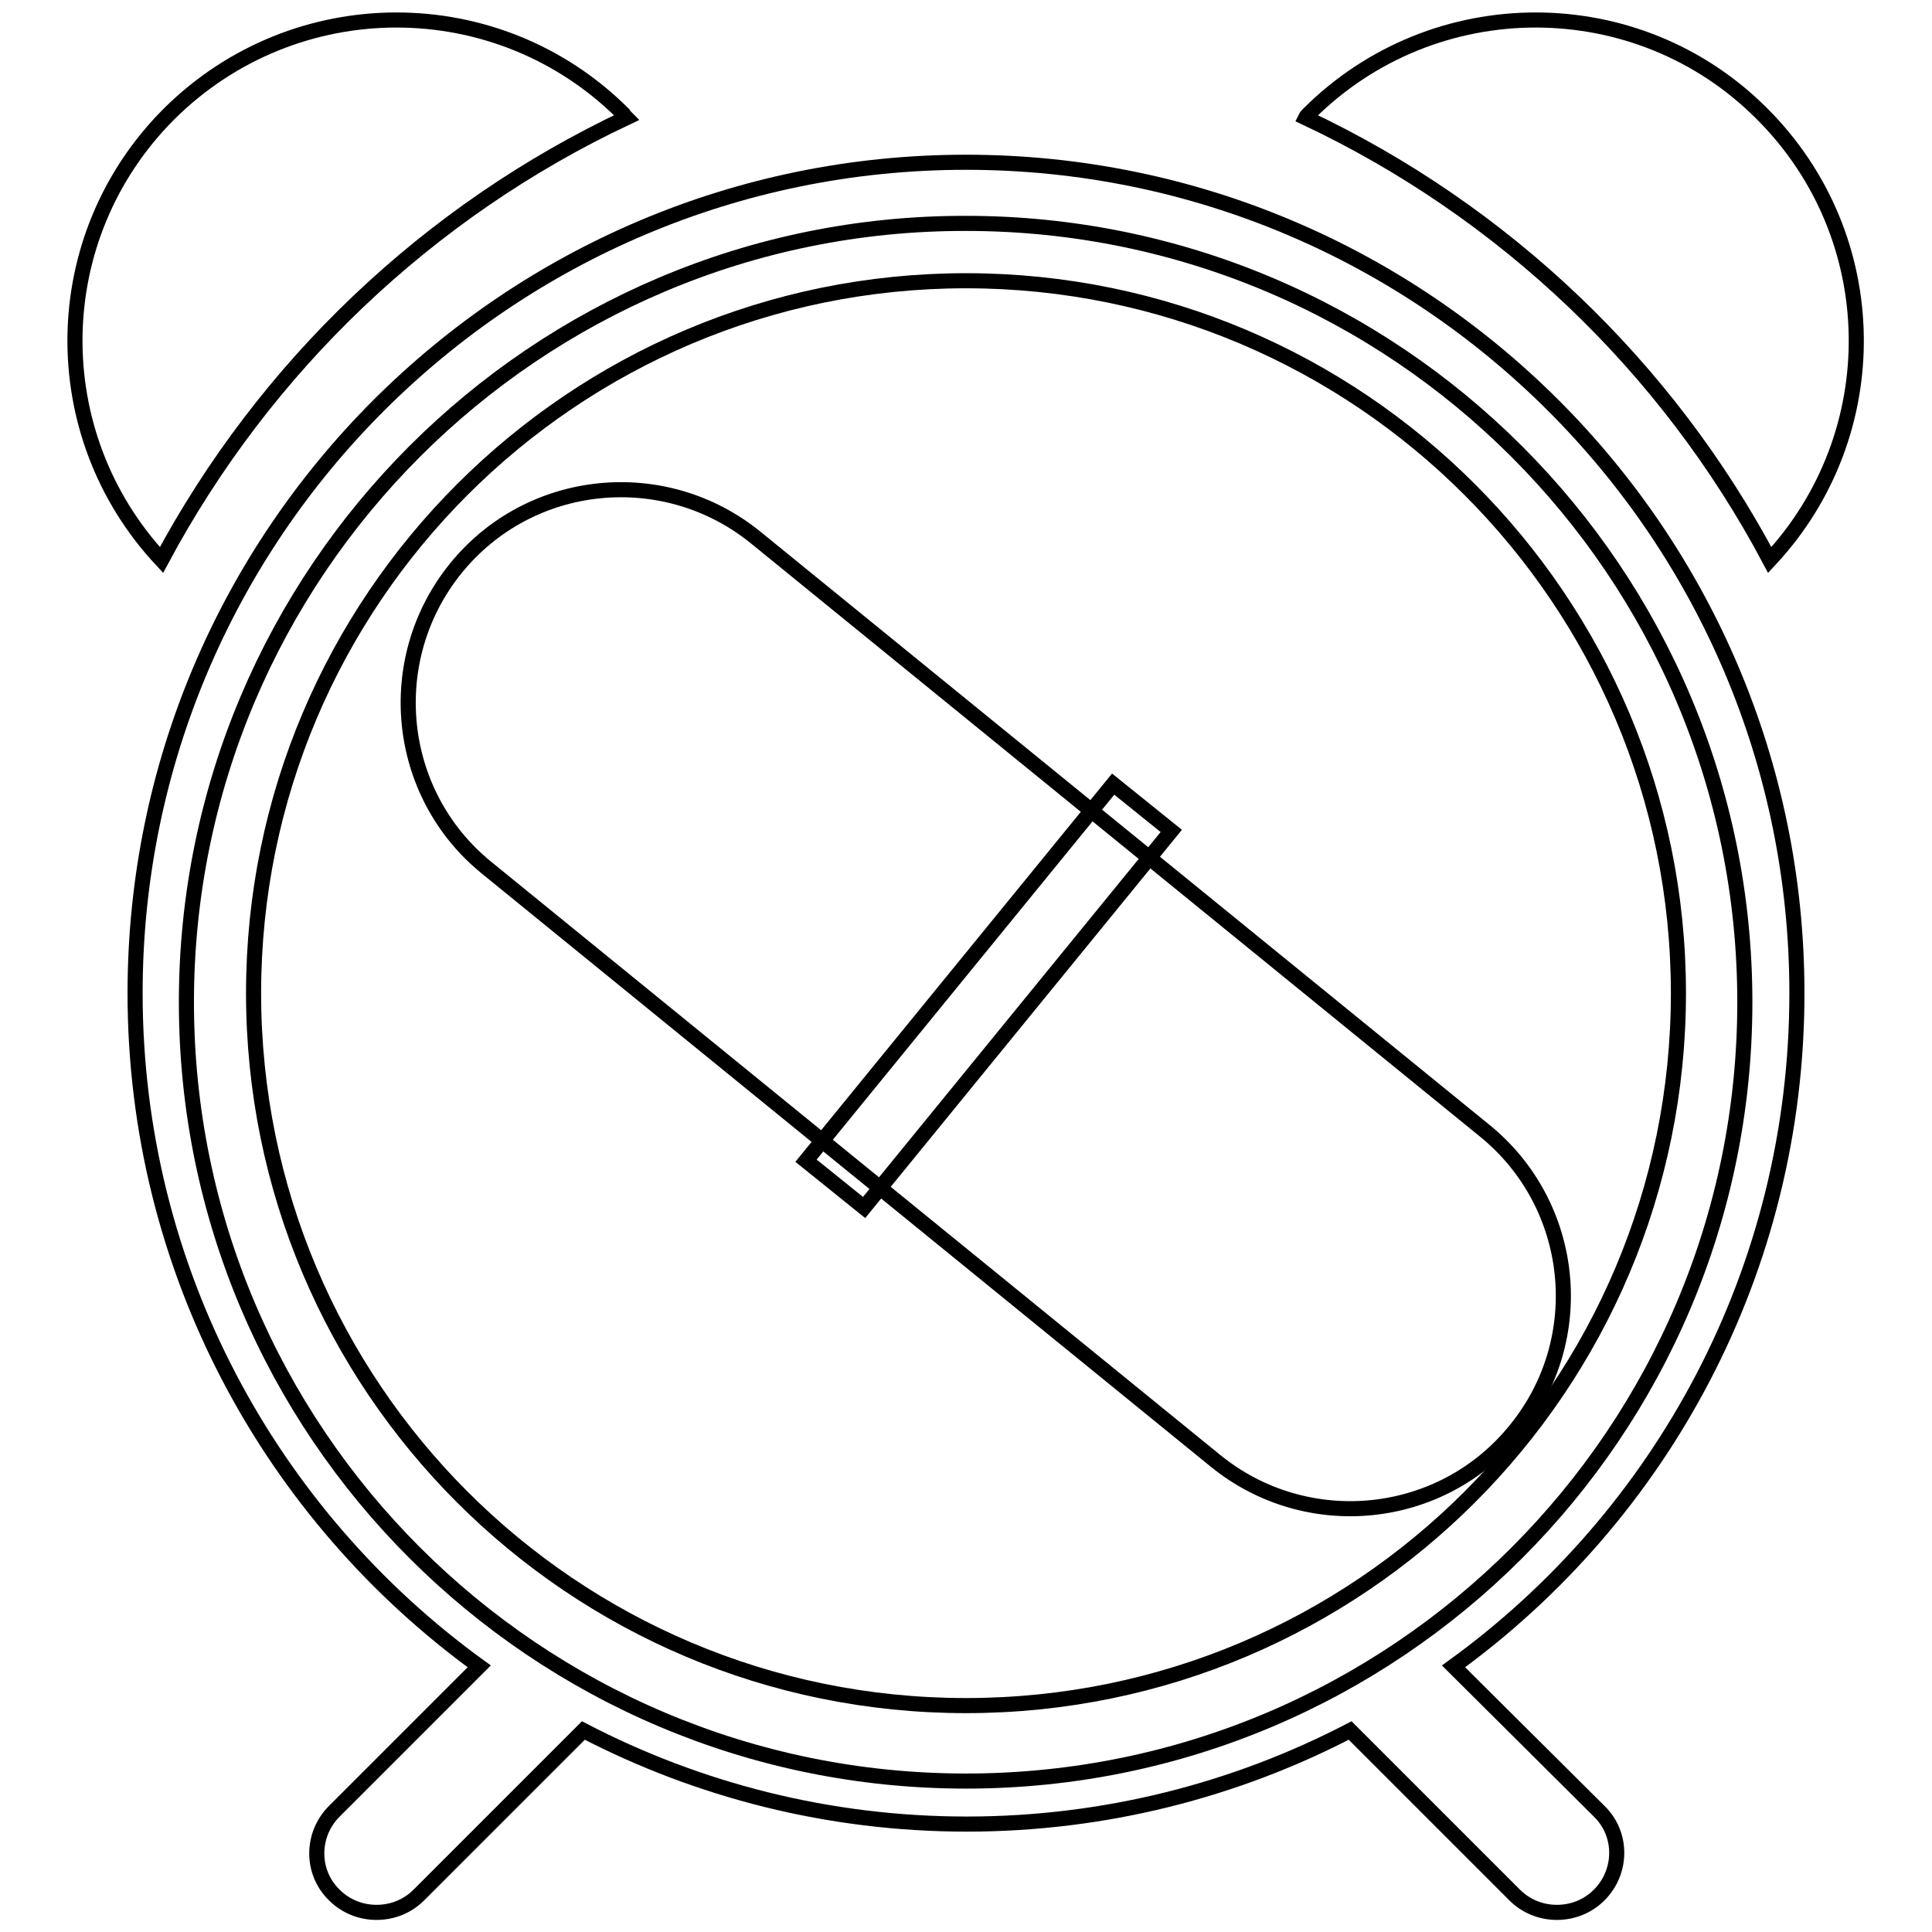
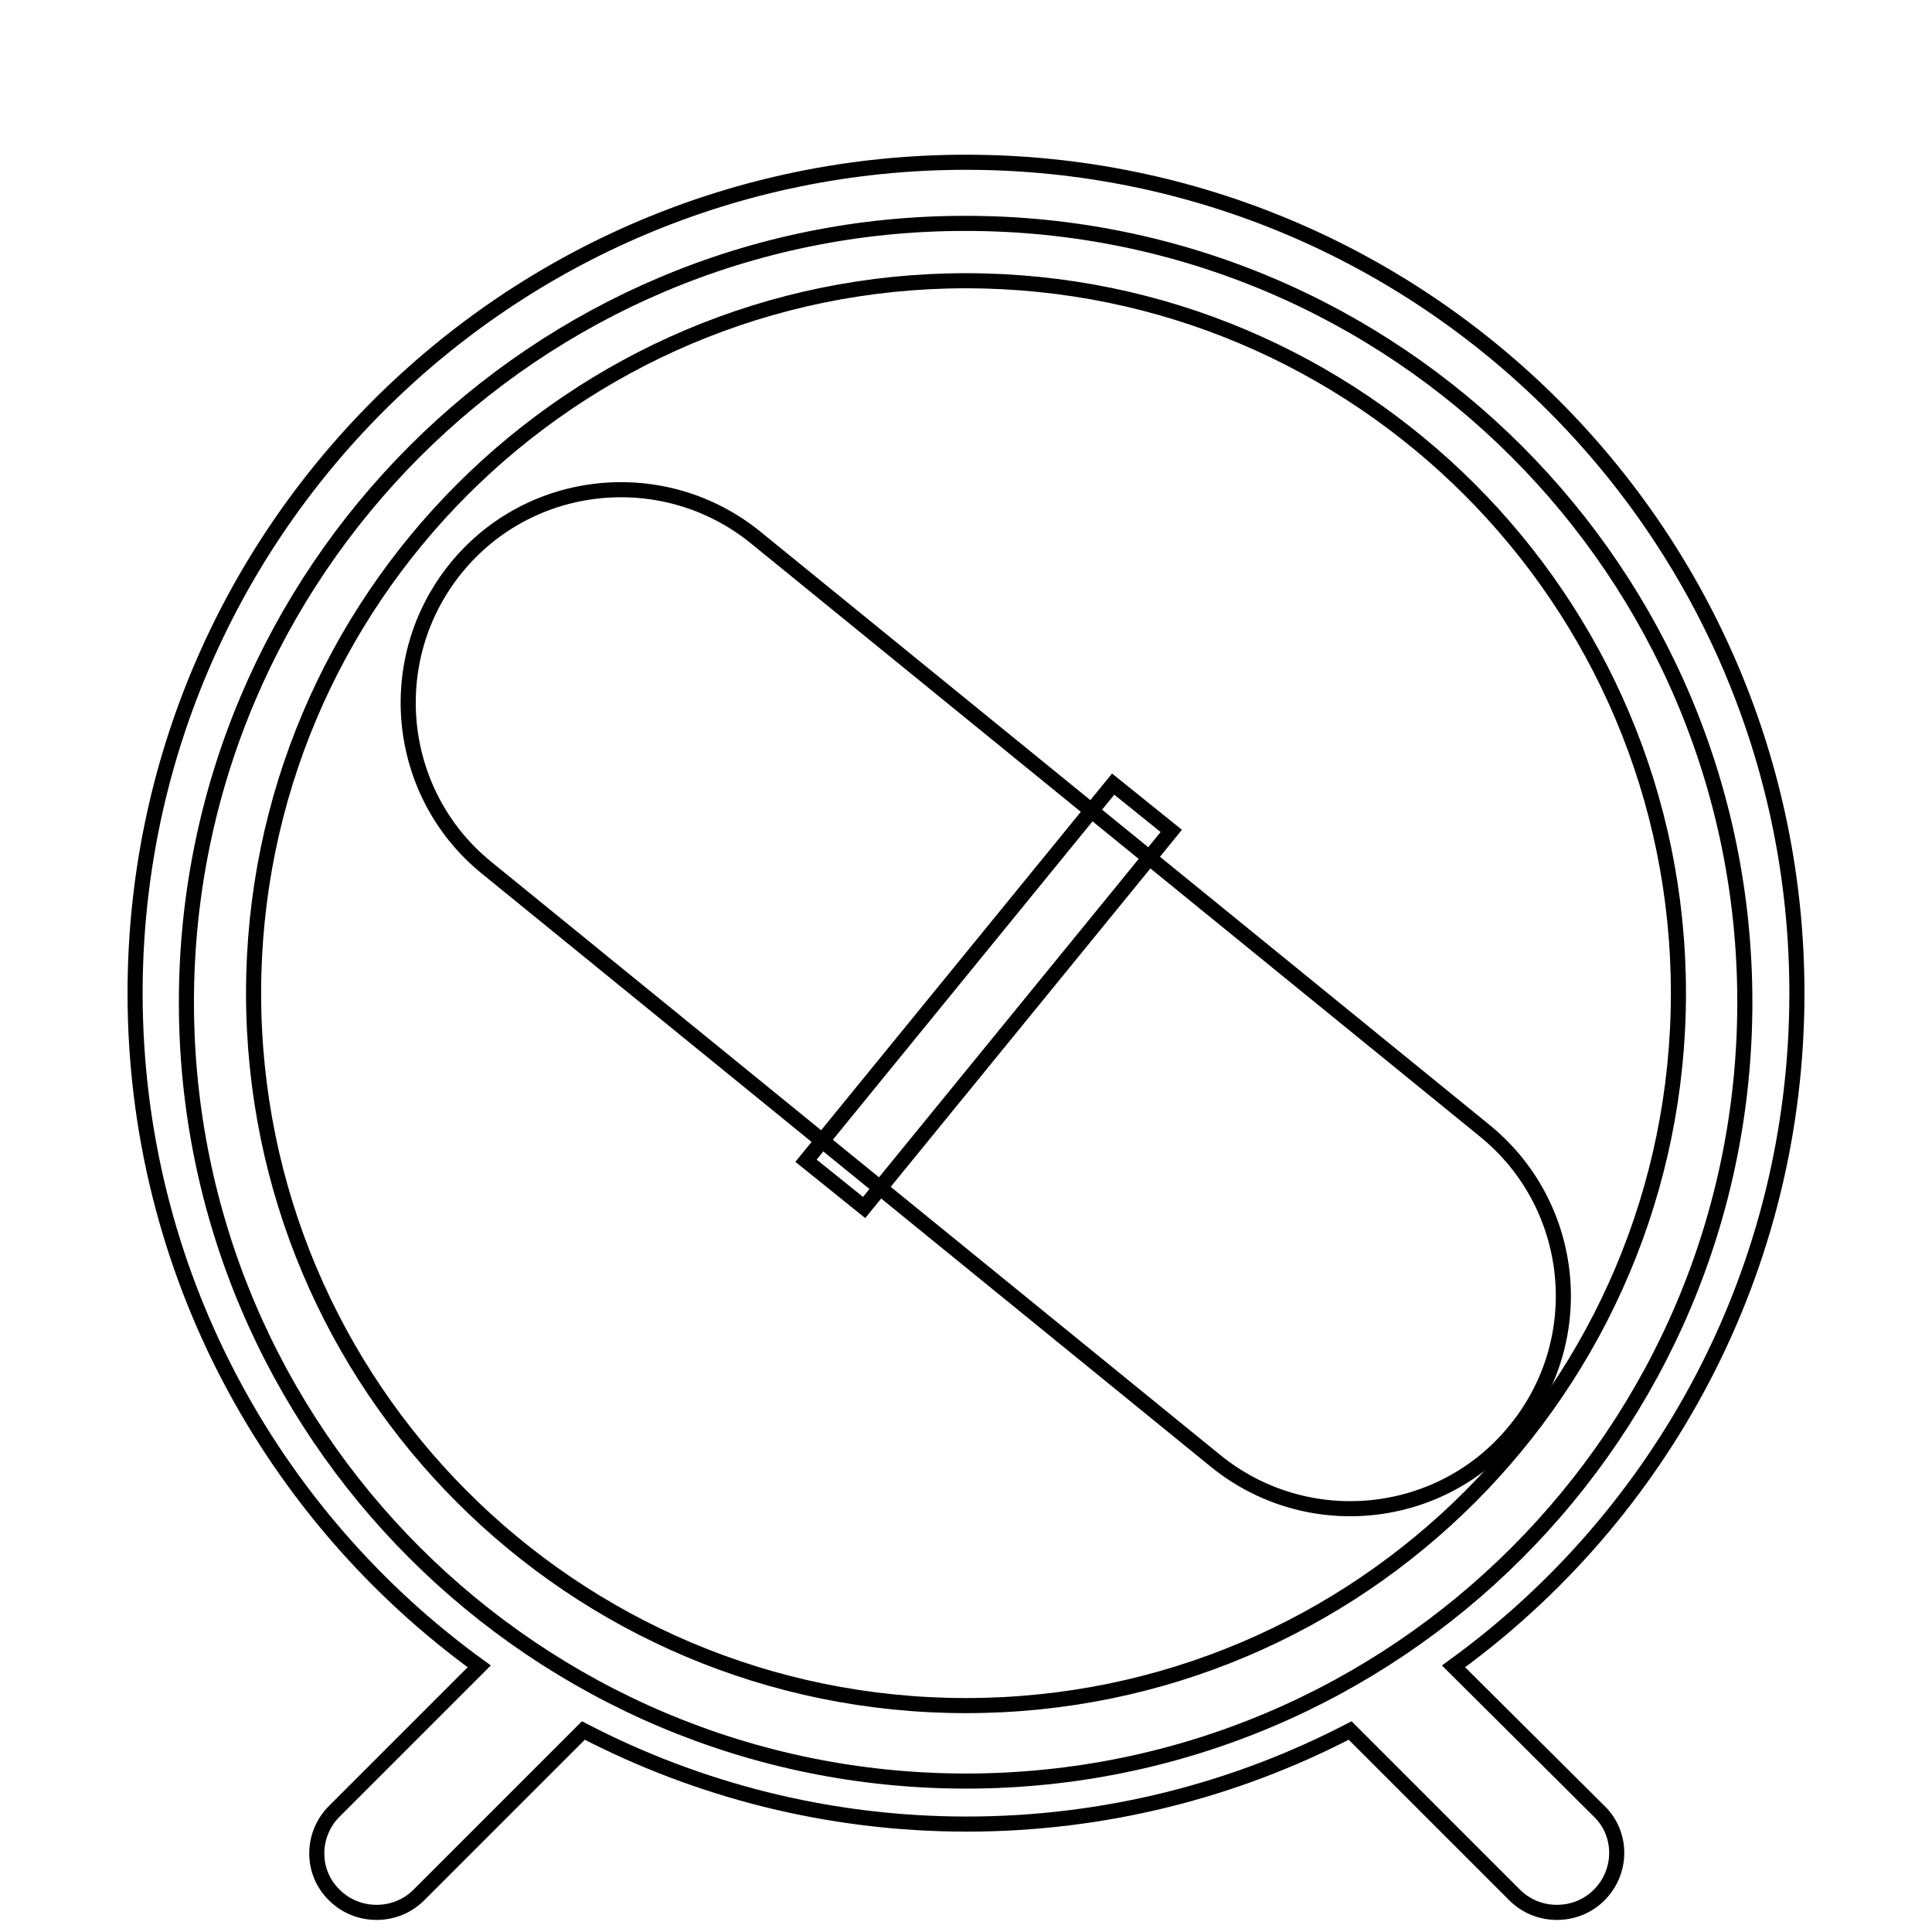
<svg xmlns="http://www.w3.org/2000/svg" version="1.1" x="0px" y="0px" viewBox="0 0 256 256" enable-background="new 0 0 256 256" xml:space="preserve">
  <g>
    <g>
-       <path stroke-width="2" fill-opacity="0" stroke="#000000" d="M83,15.6c-0.2-0.2-0.3-0.3-0.4-0.5C66-1.5,39.1-1.5,22.4,15.1c-16.3,16.3-16.6,42.4-1,59.1C35.1,48.6,56.7,28,83,15.6z" />
-       <path stroke-width="2" fill-opacity="0" stroke="#000000" d="M234.5,74.2c15.6-16.7,15.3-42.8-1-59.1C217-1.5,190-1.5,173.4,15.1c-0.2,0.2-0.3,0.3-0.4,0.5C199.3,28,220.9,48.6,234.5,74.2z" />
      <path stroke-width="2" fill-opacity="0" stroke="#000000" d="M33.6,131.6c0-52.1,42.3-94.4,94.4-94.4c52.1,0,94.4,42.3,94.4,94.4c0,52.1-42.2,94.4-94.4,94.4S33.6,183.7,33.6,131.6z M192.6,220.8c27.6-20,45.5-52.5,45.5-89.2c0-60.8-49.3-110.1-110.1-110.1c-60.8,0-110.1,49.3-110.1,110.1c0,36.7,18,69.2,45.6,89.2l-19.2,19.2c-3.1,3.1-3.1,8.1,0,11.1c1.5,1.5,3.5,2.3,5.6,2.3c2.1,0,4.1-0.8,5.6-2.3l21.8-21.8c15.2,7.9,32.5,12.4,50.8,12.4c18.3,0,35.6-4.5,50.8-12.4l21.8,21.8c1.5,1.5,3.5,2.3,5.6,2.3c2.1,0,4.1-0.8,5.6-2.3c3.1-3.1,3.1-8.1,0-11.1L192.6,220.8z" />
      <path stroke-width="2" fill-opacity="0" stroke="#000000" d="M24.7,132.8C24.7,189.8,71,236,128,236c57,0,103.2-46.2,103.2-103.2c0-57-46.2-103.2-103.2-103.2C71,29.5,24.7,75.8,24.7,132.8z" />
      <path stroke-width="2" fill-opacity="0" stroke="#000000" d="M200.8,189.5c-9.8,12.1-27.6,13.9-39.7,4.1L64.5,115c-12.1-9.8-13.9-27.6-4.1-39.7l0,0c9.8-12.1,27.6-13.9,39.7-4.1l96.6,78.6C208.8,159.6,210.7,177.4,200.8,189.5L200.8,189.5z" />
      <path stroke-width="2" fill-opacity="0" stroke="#000000" d="M147.5,103.9l7.7,6.2l-40.7,49.9l-7.7-6.2L147.5,103.9L147.5,103.9z" />
    </g>
  </g>
</svg>